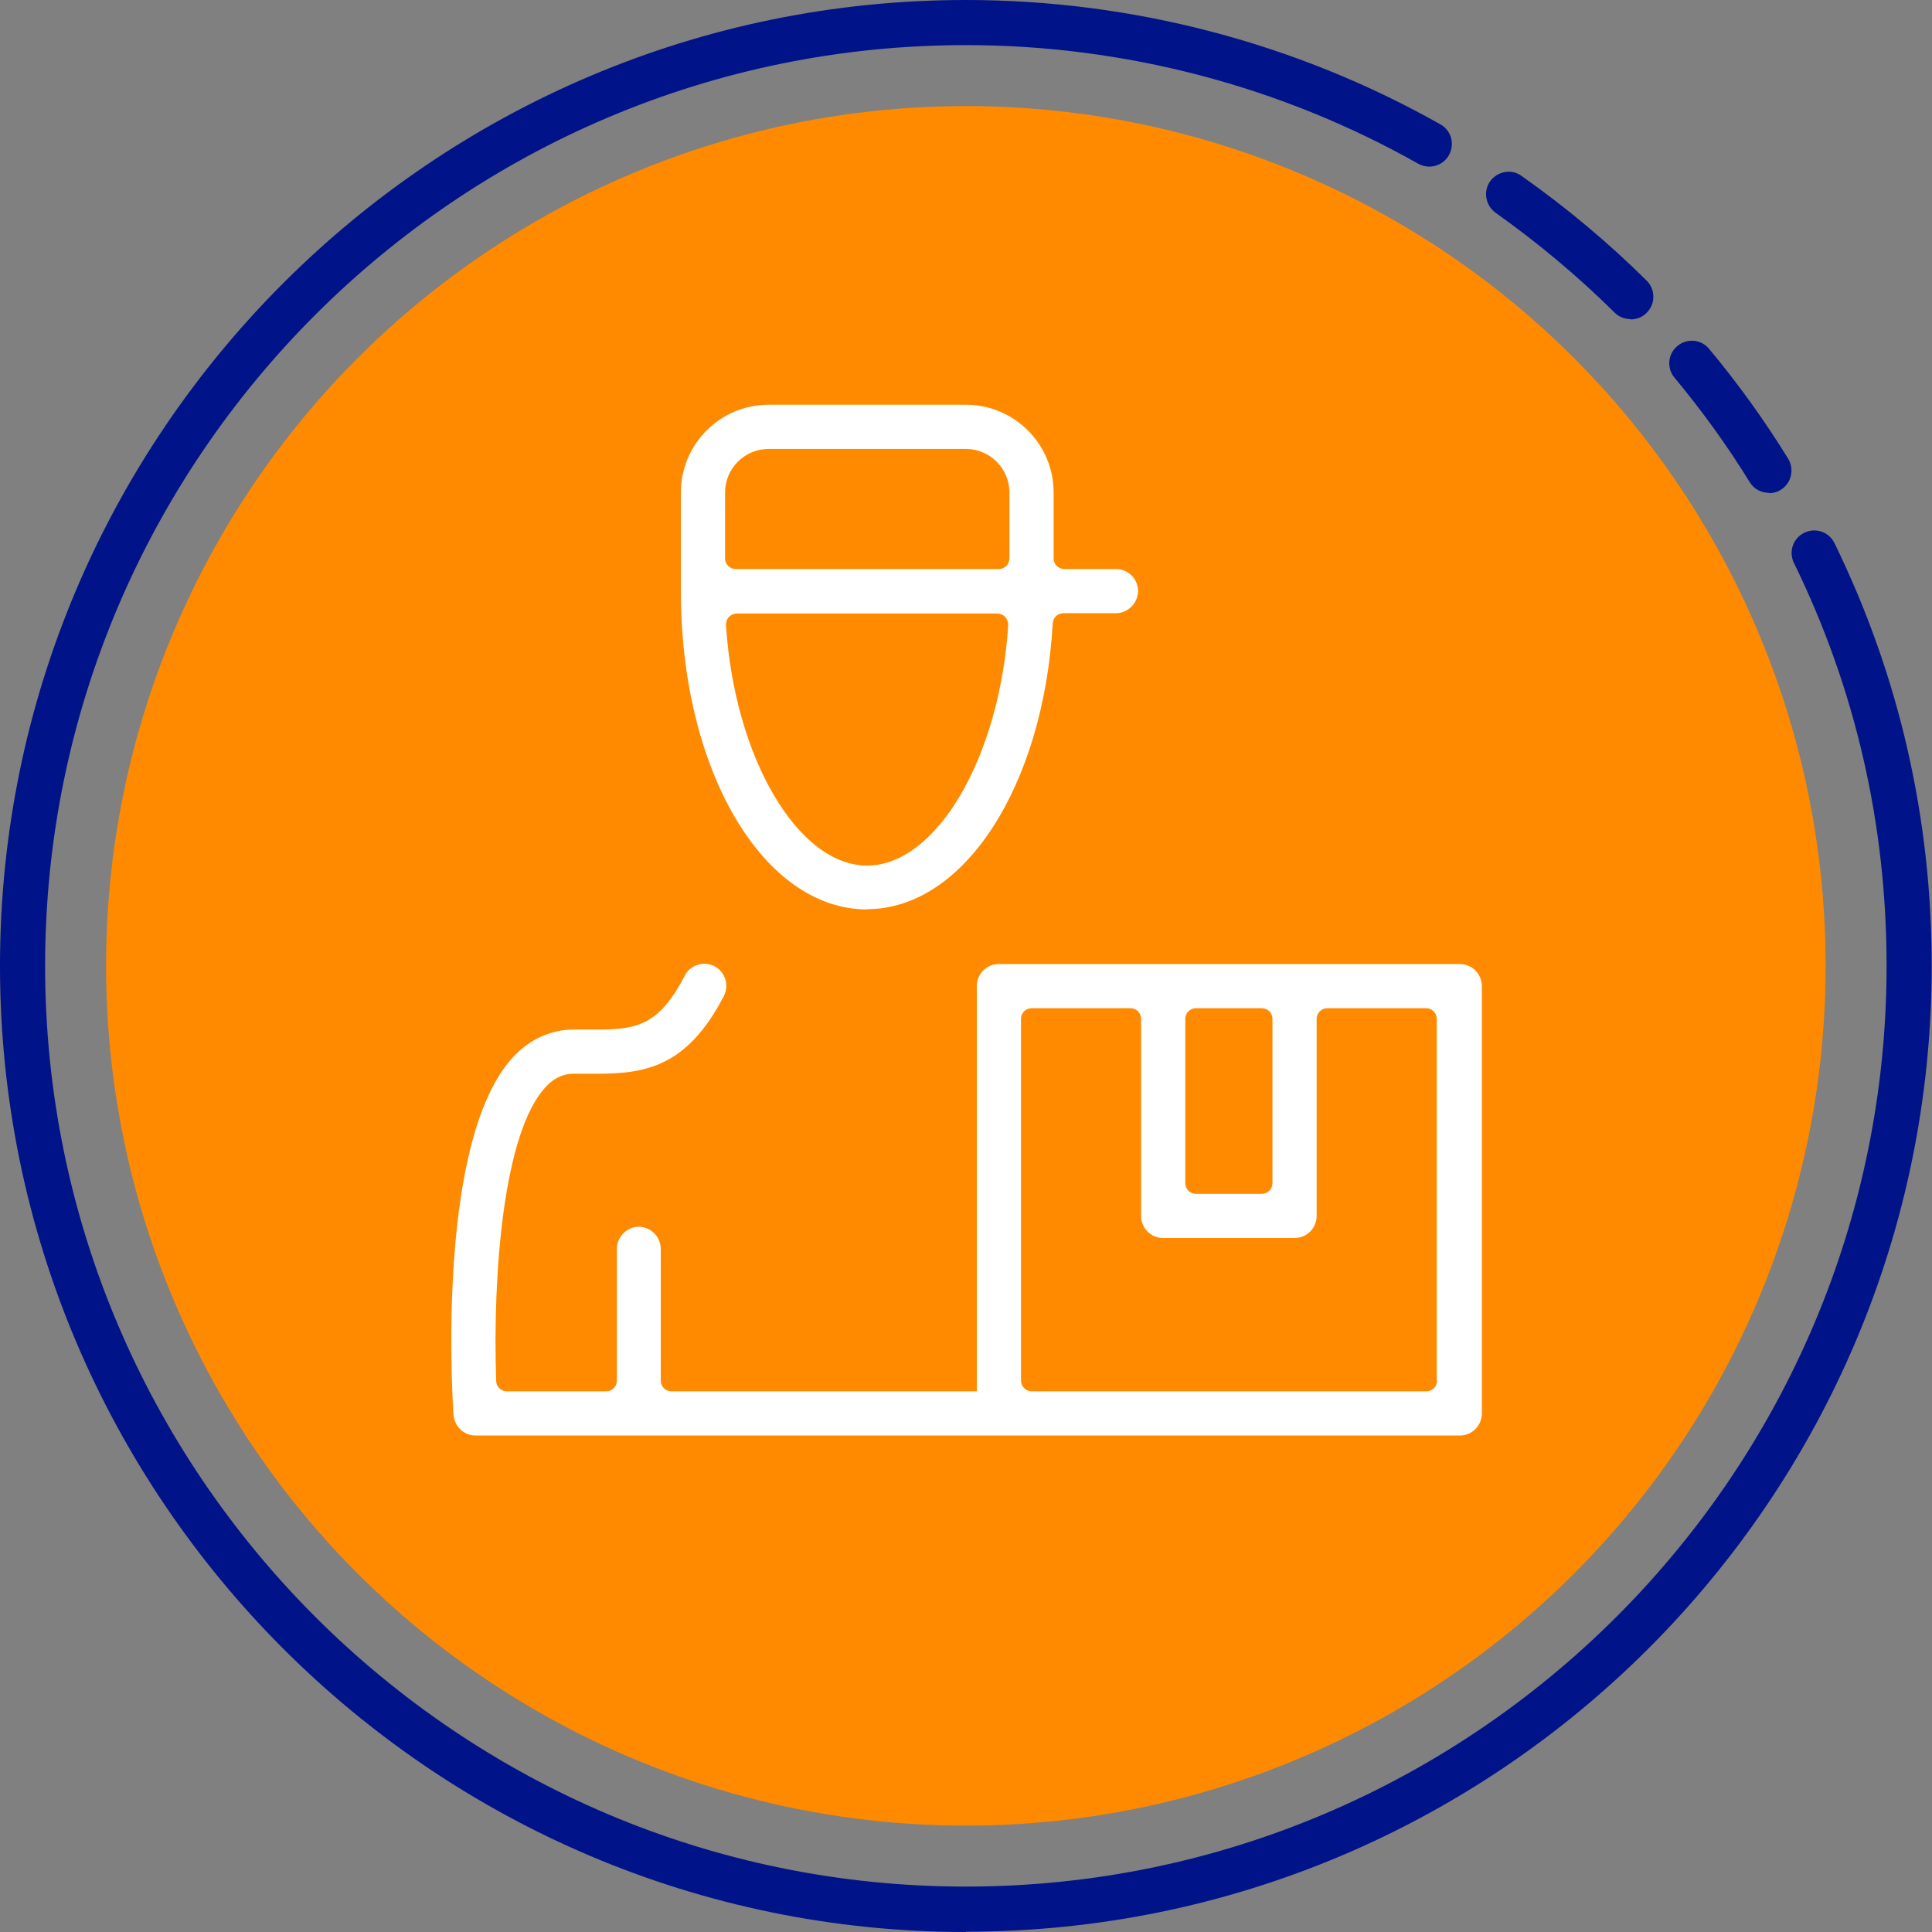
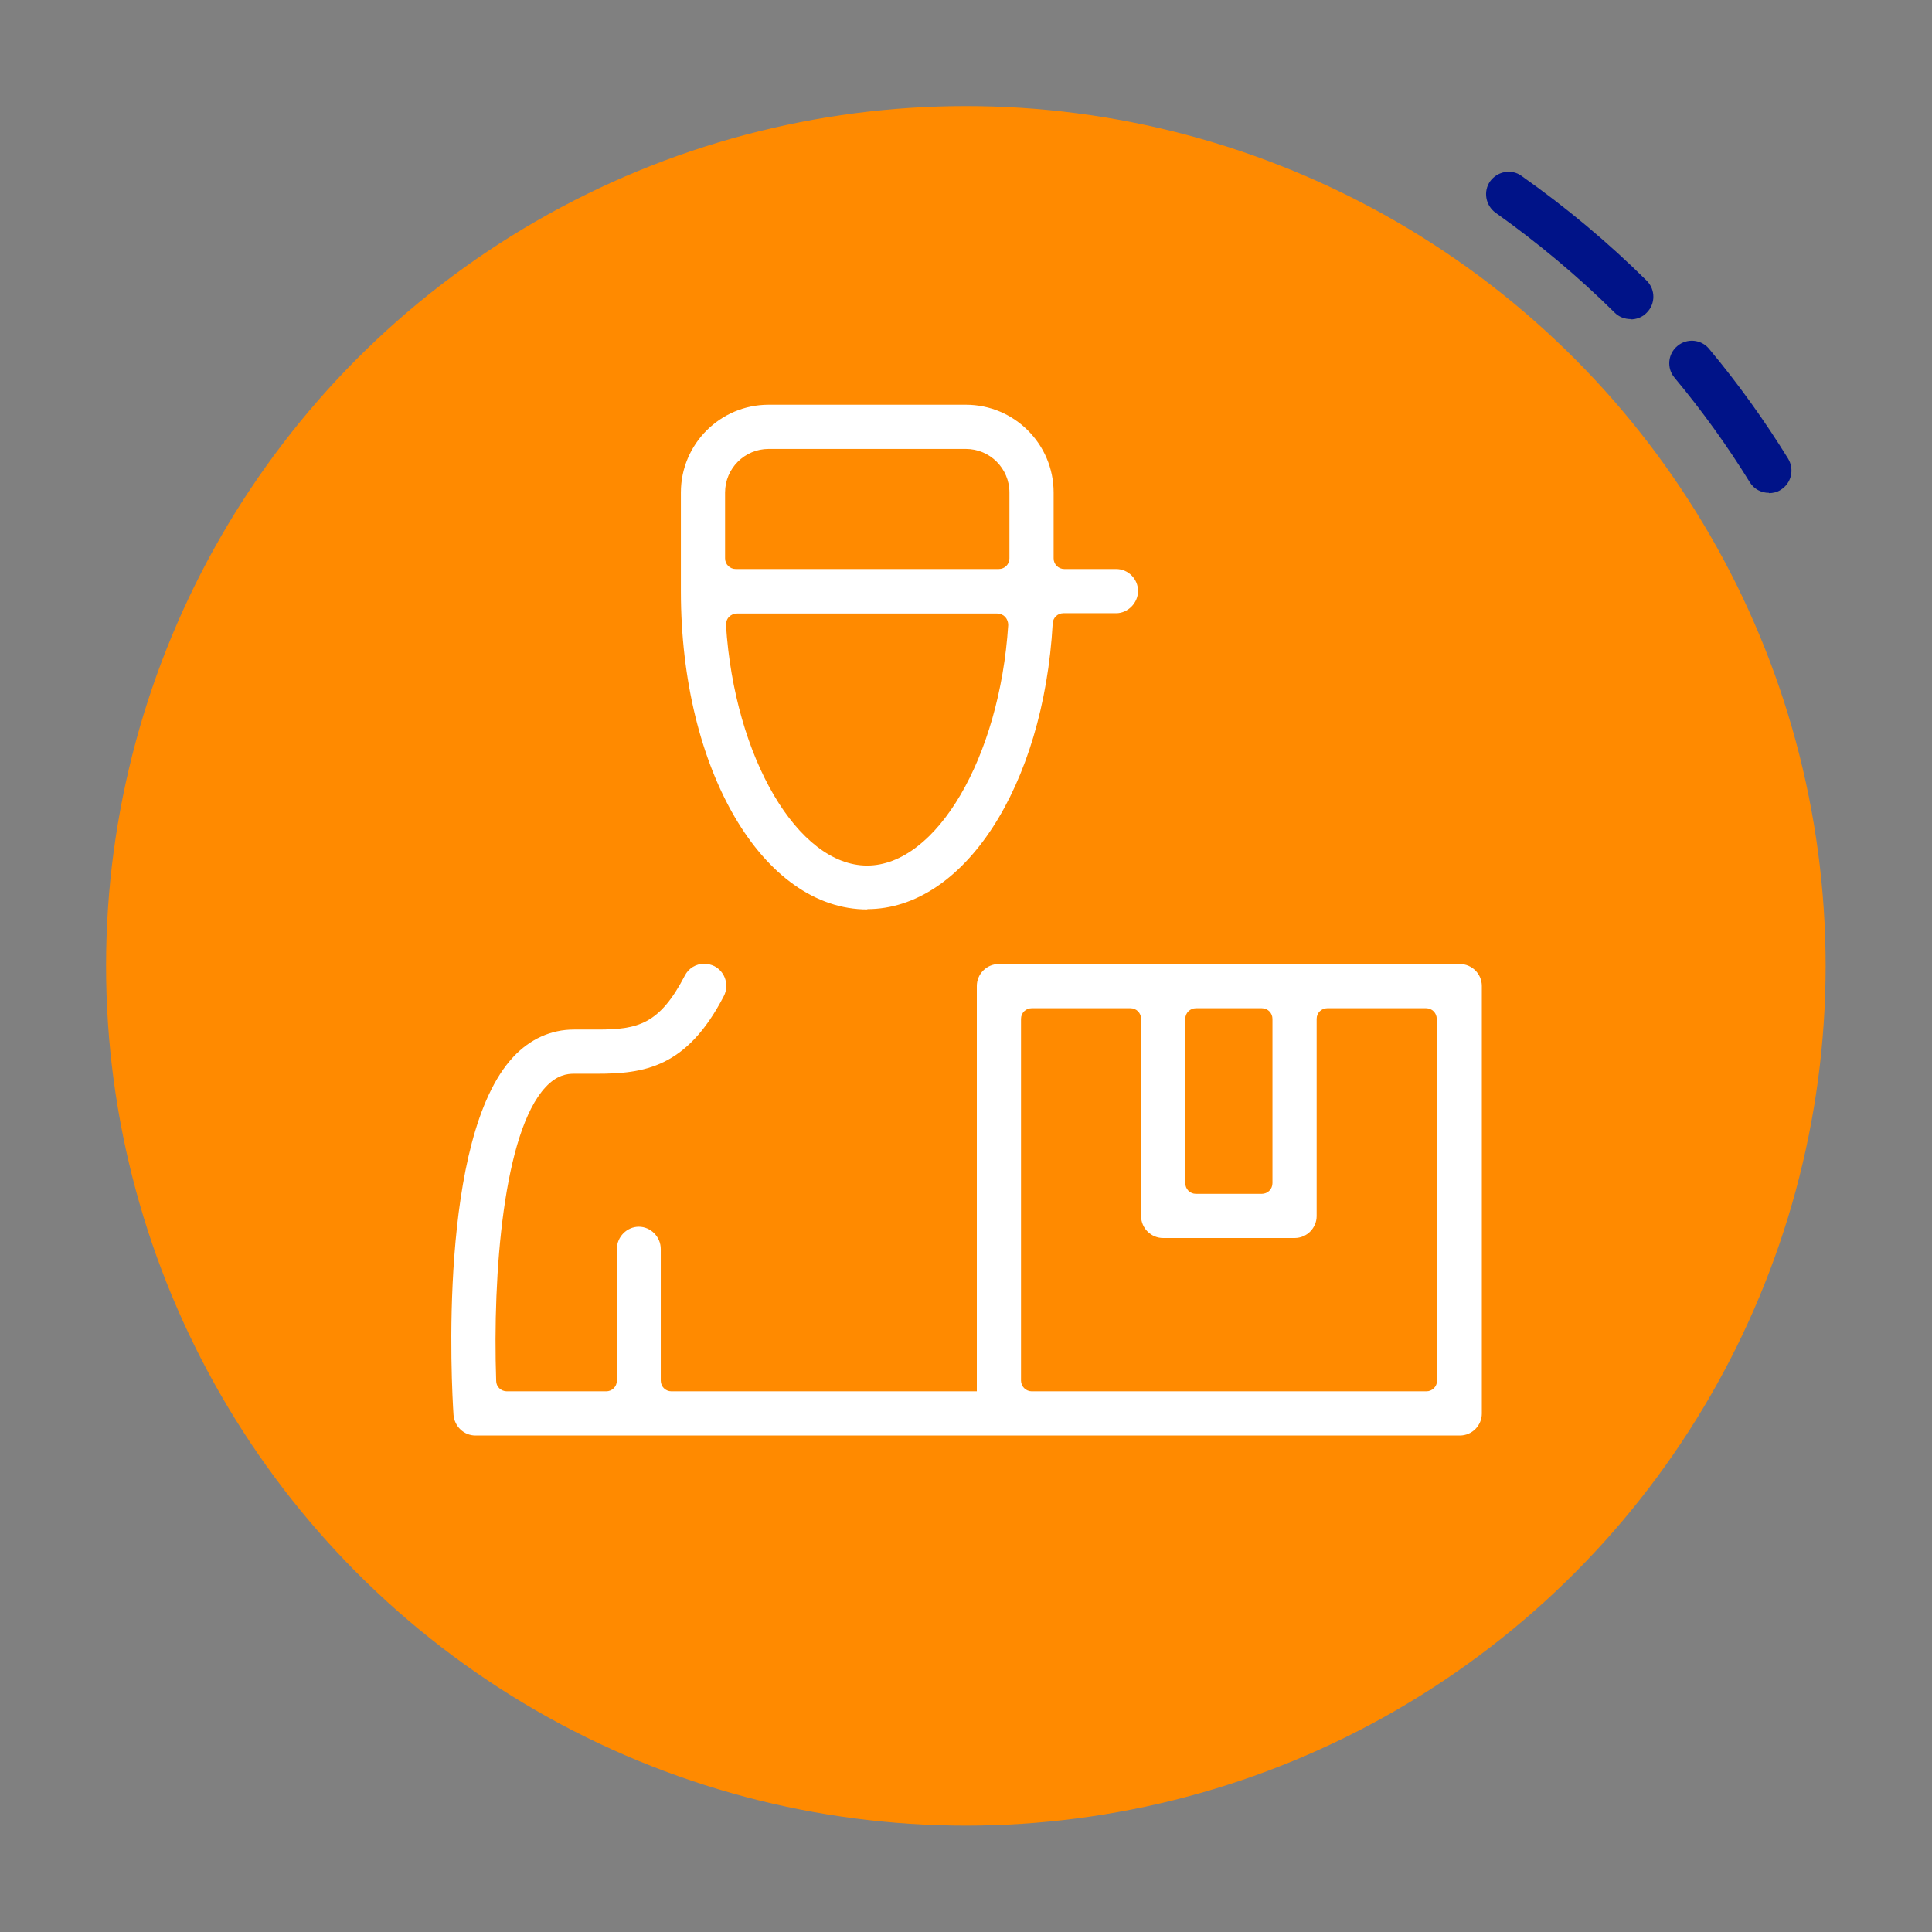
<svg xmlns="http://www.w3.org/2000/svg" id="Capa_2" width="63.39" height="63.39" viewBox="0 0 63.39 63.39">
  <rect x="0" y="0" width="63.39" height="63.39" fill="#808080" stroke="none" />
  <defs>
    <style>.cls-1{fill:#001388;}.cls-2{fill:#fff;}.cls-3{fill:#ff8a00;}</style>
  </defs>
  <g id="Capa_1-2">
    <circle class="cls-3" cx="31.69" cy="31.69" r="28.21" />
-     <path class="cls-1" d="m31.69,63.39C14.22,63.39,0,49.17,0,31.69S14.22,0,31.69,0c5.46,0,10.84,1.41,15.57,4.08.36.2.48.65.28,1.01-.2.36-.65.48-1.01.28-4.5-2.54-9.63-3.89-14.84-3.89C15.03,1.48,1.48,15.03,1.48,31.69s13.55,30.21,30.21,30.21,30.21-13.55,30.21-30.21c0-4.64-1.02-9.09-3.04-13.22-.18-.37-.03-.81.34-.99.37-.18.81-.03.99.34,2.12,4.34,3.19,9.01,3.19,13.87,0,17.48-14.22,31.69-31.69,31.69Z" />
    <path class="cls-1" d="m58.04,16.17c-.25,0-.49-.12-.63-.35-.74-1.2-1.57-2.35-2.47-3.43-.26-.31-.22-.78.1-1.04.31-.26.78-.22,1.04.1.95,1.14,1.82,2.35,2.59,3.6.21.35.11.8-.24,1.02-.12.08-.26.11-.39.11Z" />
    <path class="cls-1" d="m53.5,10.47c-.19,0-.38-.07-.52-.21-1.21-1.2-2.53-2.3-3.91-3.28-.33-.24-.41-.7-.18-1.03.24-.33.7-.42,1.03-.18,1.46,1.03,2.84,2.18,4.11,3.44.29.29.29.76,0,1.05-.14.15-.34.22-.53.22Z" />
    <path class="cls-2" d="m47.88,31.63h-15.11c-.4,0-.72.33-.72.72v13.3h-10.02c-.2,0-.35-.16-.35-.35v-4.32c0-.4-.33-.73-.72-.73s-.72.33-.72.73v4.32c0,.2-.16.35-.35.35h-3.26c-.19,0-.35-.15-.35-.34-.12-3.52.24-8.16,1.62-9.64.37-.4.71-.44.93-.44,0,0,.61,0,.73,0,1.57,0,2.97-.19,4.19-2.55.18-.35.05-.79-.31-.98-.11-.05-.22-.08-.33-.08-.27,0-.52.15-.64.39-.83,1.6-1.54,1.77-2.86,1.77-.12,0-.25,0-.38,0h-.4c-.75,0-1.44.31-1.99.9-2.48,2.66-2.02,10.82-1.96,11.74.03.38.34.68.72.68h32.3c.4,0,.72-.33.72-.72v-14.03c0-.4-.33-.72-.72-.72Zm-8.99,1.8c0-.2.16-.35.35-.35h2.16c.2,0,.35.16.35.35v5.39c0,.2-.16.35-.35.35h-2.16c-.2,0-.35-.16-.35-.35v-5.39Zm8.26,11.87c0,.2-.16.35-.35.35h-12.95c-.19,0-.35-.16-.35-.35v-11.87c0-.2.16-.35.35-.35h3.24c.2,0,.35.16.35.35v6.47c0,.4.33.72.72.72h4.32c.4,0,.72-.33.72-.72v-6.47c0-.2.16-.35.35-.35h3.24c.2,0,.35.16.35.35v11.87Z" />
    <path class="cls-2" d="m28.46,29.84c-3.43,0-6.12-4.58-6.12-10.44v-3.24c0-1.59,1.29-2.88,2.88-2.88h6.47c1.59,0,2.88,1.29,2.88,2.88v2.16c0,.2.16.35.35.35h1.7c.4,0,.72.33.72.72s-.33.73-.72.73h-1.73c-.19,0-.34.15-.35.33-.3,5.35-2.92,9.38-6.09,9.38Zm-4.28-9.71c-.1,0-.19.04-.26.11-.07.07-.1.17-.1.27.28,4.35,2.36,7.89,4.63,7.89s4.35-3.54,4.63-7.89c0-.1-.03-.19-.1-.27-.07-.07-.16-.11-.26-.11h-8.56Zm1.04-5.4c-.79,0-1.43.64-1.43,1.43v2.16c0,.2.16.35.35.35h8.63c.2,0,.35-.16.35-.35v-2.16c0-.79-.64-1.43-1.43-1.43h-6.47Z" />
  </g>
</svg>